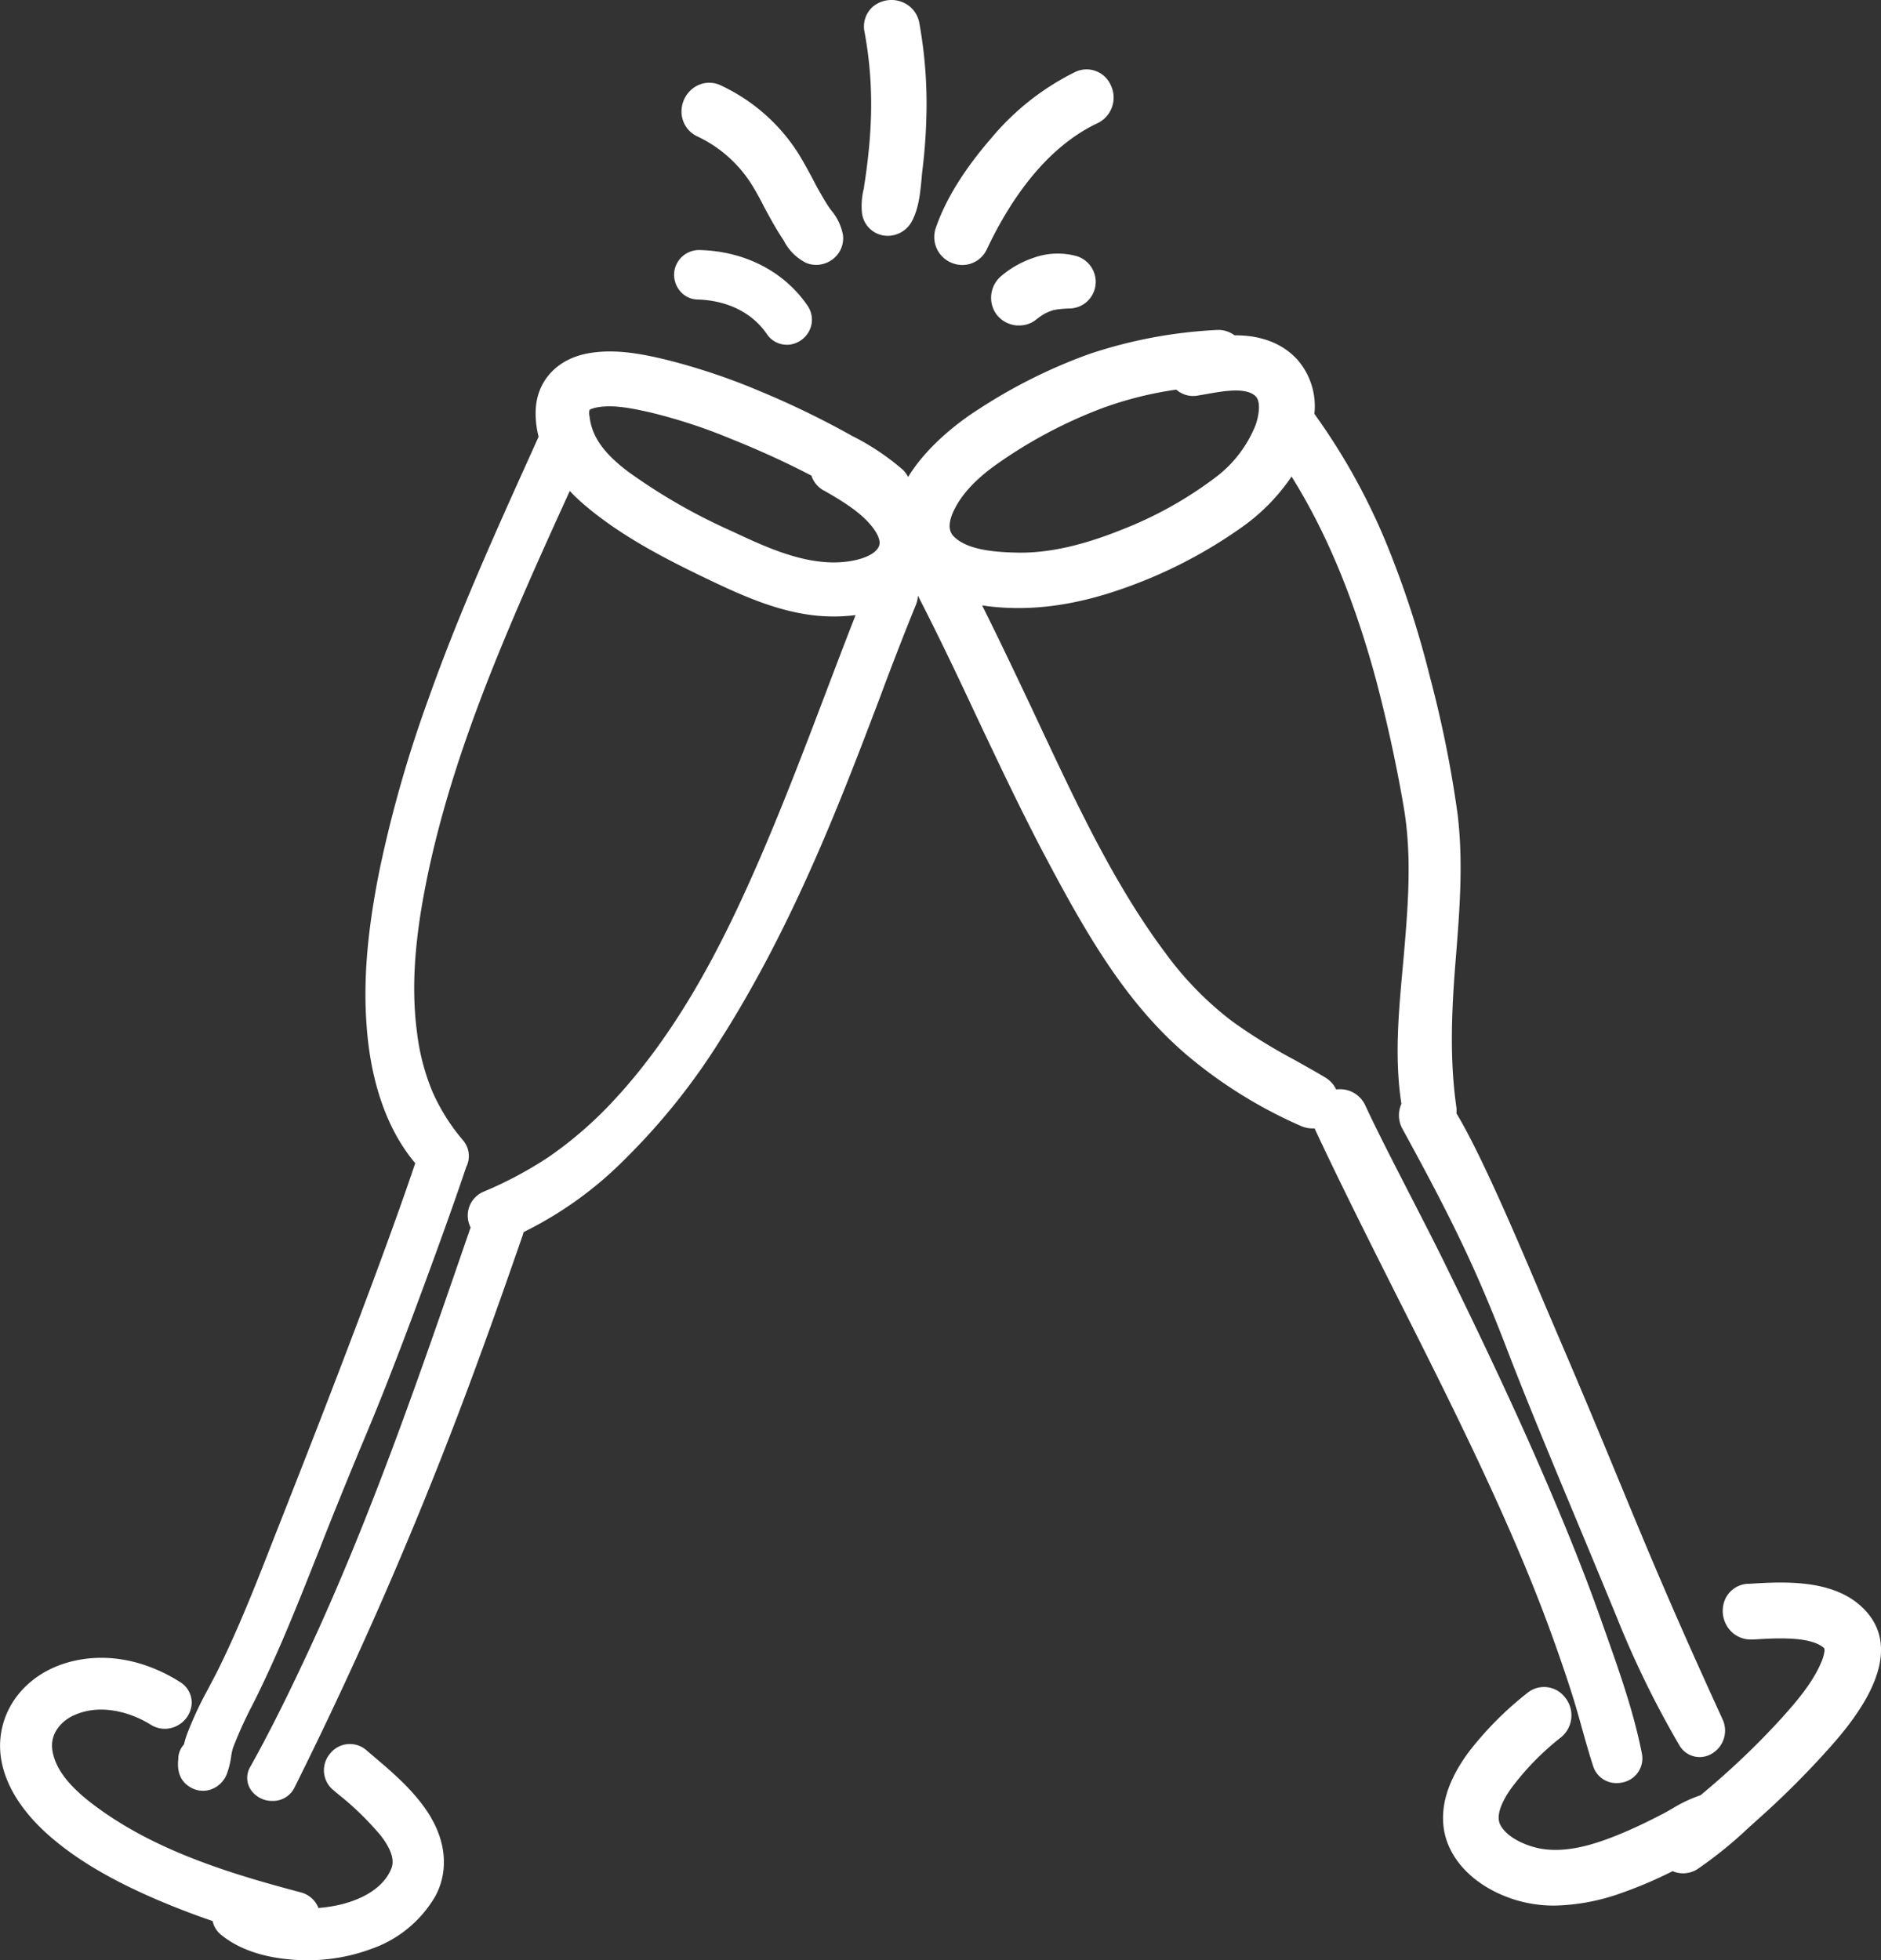
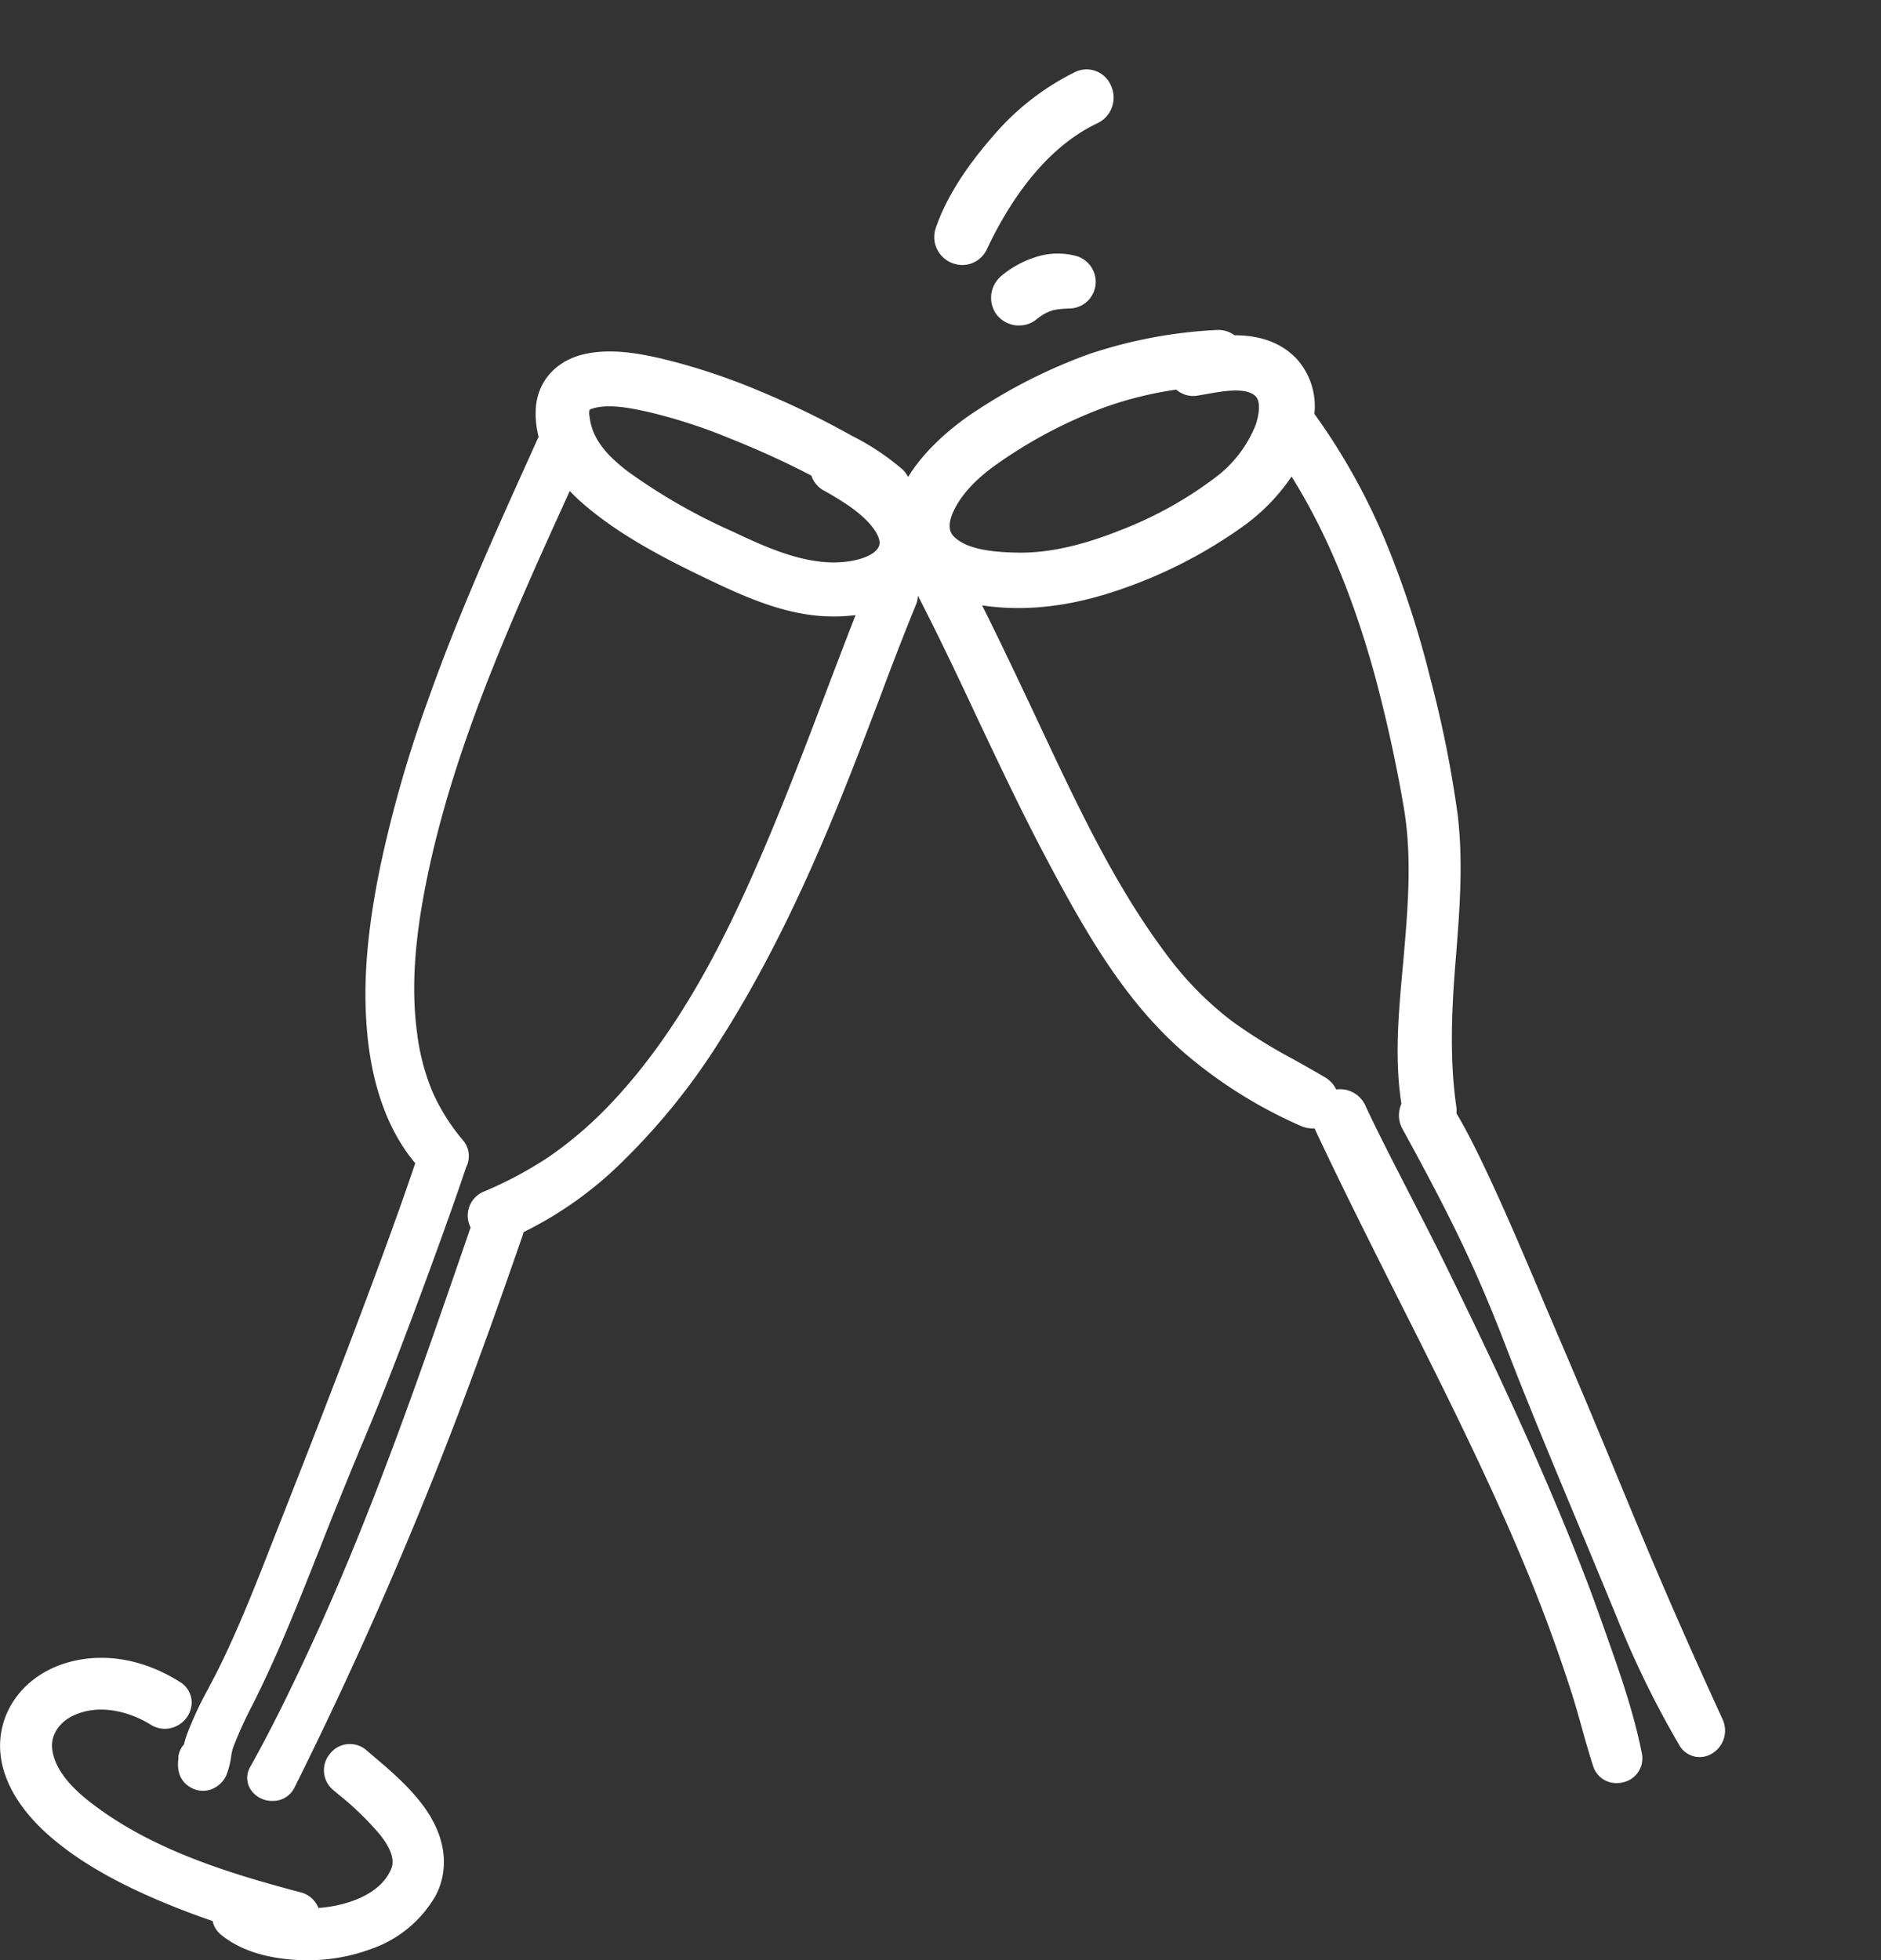
<svg xmlns="http://www.w3.org/2000/svg" viewBox="0 0 331.18 345.11">
  <rect x="0" y="0" width="331.18" height="345.11" fill="#333333" stroke="none" />
  <defs>
    <style>.cls-1{fill:#fff;}</style>
  </defs>
  <g id="Ebene_2" data-name="Ebene 2">
    <g id="Ebene_1-2" data-name="Ebene 1">
      <g id="Ebene_3" data-name="Ebene 3">
        <path class="cls-1" d="M272.59,286.15c1.51,4.09,2.92,8.15,4.17,12.07.63,2,1.2,4,1.75,6,.62,2.22,1.27,4.51,2,6.77a4.27,4.27,0,0,0,4.13,2.95,4.93,4.93,0,0,0,1.2-.15,4.32,4.32,0,0,0,3.25-5h0c-1.42-7.25-3.93-14.36-6.36-21.22l-.49-1.38c-2.45-7-5.23-14.1-8.52-21.88-6.32-15-13.33-29.59-19.37-41.92-1.64-3.35-3.69-7.34-5.86-11.56-2.94-5.73-6-11.65-8.12-16.23a4.89,4.89,0,0,0-5.11-2.78,5,5,0,0,0-1.94-2.12c-1.81-1.08-3.66-2.11-5.44-3.11a95.74,95.74,0,0,1-10.84-6.7,58,58,0,0,1-11.78-12c-8.87-11.83-15.39-25.71-21.7-39.12l-1.83-3.9c-2.92-6.18-5.8-12.25-8.81-18.28l1.16.16c7.42.89,15.16-.13,23.65-3.13A83.76,83.76,0,0,0,218.54,92.9a34.62,34.62,0,0,0,8.86-9c6.17,9.87,11,21.57,14.81,35.57,2,7.55,3.7,15.29,5,23,1.32,8.08.78,16.18,0,25.18q-.12,1.48-.27,3c-.7,7.78-1.43,15.8-.2,23.69a4.94,4.94,0,0,0,.19,4.43c9.07,16.55,13.2,25.25,18.4,38.79,3.59,9.35,8.26,20.54,12.77,31.36,2.32,5.56,4.57,11,6.54,15.77a168.75,168.75,0,0,0,11,22.53,4.12,4.12,0,0,0,5.58,1.64,4.71,4.71,0,0,0,2.07-6.14c-8.81-19.22-13.18-29.78-18.23-42-3.05-7.38-6.2-15-10.7-25.48-.5-1.16-1.17-2.76-2-4.67-5.54-13.19-11.68-27.5-15.93-34.55a5.57,5.57,0,0,0,0-1c-1.24-8.55-.83-17.17-.2-25.22l.11-1.37c.65-8.19,1.32-16.66.29-25.1a199.92,199.92,0,0,0-4.83-24,169.91,169.91,0,0,0-7.65-23.52,111.81,111.81,0,0,0-12.73-22.94,12.48,12.48,0,0,0-2.91-9.45c-2.56-2.88-6.34-4.38-11-4.38h-.15a4.74,4.74,0,0,0-3.14-.94,83.45,83.45,0,0,0-22.53,4.26,93.86,93.86,0,0,0-19.86,10c-1.74,1.11-8.24,5.54-11.94,11.62a5,5,0,0,0-.92-1.26,43,43,0,0,0-9-6l-.75-.42A153.08,153.08,0,0,0,134.1,69a112.59,112.59,0,0,0-16.75-5.65c-4.72-1.15-9.74-2.06-14.48-1-5.2,1.2-8.48,5.08-8.56,10.14a16.36,16.36,0,0,0,.52,4.4l-1.21,2.69c-6.35,14.06-12.92,28.6-18.19,43.48a220.28,220.28,0,0,0-8.52,29.7c-2.22,10.88-3,19.82-2.34,28.12.53,7.11,2.48,16.73,8.54,23.92-4.5,13.4-12.36,34-18.36,49.4q-3.12,8-6.26,15.95l-1.81,4.62c-2.93,7.46-5.51,13.67-8.55,19.75-.48.94-1,1.88-1.48,2.83A63.64,63.64,0,0,0,33,305.14a15.38,15.38,0,0,0-.61,2h0a3.84,3.84,0,0,0-1,2.36v.22c-.08.85-.35,3.43,2,4.88a4.29,4.29,0,0,0,3.64.5,4.7,4.7,0,0,0,2.85-2.62,14.39,14.39,0,0,0,.81-3.16,8.85,8.85,0,0,1,.37-1.68,72.74,72.74,0,0,1,3.37-7.42c.51-1,1-2,1.51-3.06,1.68-3.51,3.34-7.23,4.94-11.07,1.88-4.49,3.69-9.08,5.45-13.51,1.17-3,2.33-5.91,3.53-8.85,1.12-2.78,2.27-5.56,3.41-8.33,2-4.73,4-9.61,5.86-14.45,3.31-8.46,10-26.59,12.94-35.44a4.28,4.28,0,0,0-.48-4.66,35,35,0,0,1-5.43-8.59,39.07,39.07,0,0,1-2.72-10.34c-1-7.41-.54-15.53,1.4-25.55,3.7-19.19,11.12-37.6,18.59-54.62,2.25-5.11,4.6-10.29,6.89-15.31a29.25,29.25,0,0,0,2.19,2.12c6.2,5.39,13.64,9.32,20.76,12.77,6.25,3,13.33,6.45,20.9,7.1a31.11,31.11,0,0,0,6.47-.13c-1.81,4.62-3.57,9.25-5.29,13.78-3.55,9.35-7.23,19-11.25,28.35-6.33,14.68-14.52,31.47-27.3,44.65a69.3,69.3,0,0,1-10.1,8.56,68.78,68.78,0,0,1-11.54,6.17,4.56,4.56,0,0,0-2.44,6v0c0,.1.1.19.14.29l-1.59,4.61c-8,23.21-16.35,47.21-26.93,69.94-2.66,5.71-6.23,13.2-10.3,20.47a3.79,3.79,0,0,0,.06,3.91A4.52,4.52,0,0,0,48,317.08h.2a4.2,4.2,0,0,0,3.63-2.31A730.63,730.63,0,0,0,84.32,239.2c2.52-6.86,4.91-13.65,7.72-21.74l.15-.53a66.39,66.39,0,0,0,18-13,114.93,114.93,0,0,0,16.74-21c10.57-16.63,18.16-34.63,24.18-50.16,1.28-3.29,2.53-6.59,3.79-9.9,2-5.39,4.17-11,6.37-16.41a4.87,4.87,0,0,0,.34-1.59c3.56,6.93,6.93,14,10.2,21,3.82,8.08,7.76,16.44,12,24.5,7.49,14.16,14.6,26.64,25.78,35.91a82.22,82.22,0,0,0,19.54,12,5.1,5.1,0,0,0,2.32.39c4.39,9.4,9.18,18.94,14.26,29.05C255.48,247.07,265.56,267.15,272.59,286.15ZM207.1,68.6a4.5,4.5,0,0,0,3.71,1.06l1.58-.27c3-.54,7-1.26,8.68.38.92.91.64,3.2,0,5.06A21.51,21.51,0,0,1,214.08,84,68.54,68.54,0,0,1,197.4,93.3c-6.9,2.77-12.85,4.09-18.19,4-4.07-.07-9-.47-11.34-2.91-.94-1-.89-2.54.13-4.63,1.42-2.88,4-5.63,8-8.38a82.52,82.52,0,0,1,18.22-9.57A64.07,64.07,0,0,1,207.1,68.6Zm-62,17.78c2.84,1.64,6.38,3.68,8.51,6.43.58.75,1.5,2.15,1.2,3.19-.62,2.12-5.14,3.22-9,3-5.86-.29-11.69-3-16.83-5.42A102.11,102.11,0,0,1,110.53,83c-4.32-3.29-6.33-6.18-6.73-9.67a2.57,2.57,0,0,1,0-1.17h0l.09-.05.23-.11.36-.12.2-.06c2.9-.68,6.31,0,9.83.8a94.41,94.41,0,0,1,14.07,4.6c5,2,9.66,4.12,13.93,6.34l.35.18a4.68,4.68,0,0,0,2.28,2.68Z" />
-         <path class="cls-1" d="M327.88,283c-5.27-5.05-14.06-4.51-19.88-4.15h-.24a4.64,4.64,0,0,0-3.94,2.55,5.16,5.16,0,0,0,.35,5.07,4.87,4.87,0,0,0,4.41,2.18h.31c3.57-.22,9.54-.59,12.05,1.34l.24.19.06.36h0c0,.27-.08.54-.13.81a8,8,0,0,1-.52,1.49c-1.53,3.52-4.22,6.67-6.85,9.6a136.56,136.56,0,0,1-10.42,10.28c-1.17,1.05-2.42,2.11-3.63,3.13l-.26.22a24.84,24.84,0,0,0-5,2.36c-.55.32-1.1.63-1.65.92-2.65,1.38-4.86,2.43-6.94,3.31-4.18,1.76-9.09,3.49-13.79,2.94-3.18-.37-7-2.16-8-4.53-.68-1.73.64-4.21,1.87-6a47.23,47.23,0,0,1,9-9.25,5,5,0,0,0,.6-7A4.65,4.65,0,0,0,269,298l-.17.14a59.12,59.12,0,0,0-10.36,10.49c-3.69,5.09-5,9.66-4.15,14,1.1,5.24,5.64,9.64,12.15,11.77a23.28,23.28,0,0,0,7.23,1.11,36.86,36.86,0,0,0,11.79-2.22,74.88,74.88,0,0,0,9-3.84,5.13,5.13,0,0,0,.89.28,4.7,4.7,0,0,0,3.5-.65,74.87,74.87,0,0,0,9-7.29l1.36-1.23a154.35,154.35,0,0,0,12-11.86C325.52,304,336.72,291.44,327.88,283Z" />
        <path class="cls-1" d="M167.61,46.3a5,5,0,0,0,1.84.36,4.78,4.78,0,0,0,4.32-2.81c3.56-7.55,9.82-17.61,19.45-22.15A5,5,0,0,0,195.57,15v0a4.65,4.65,0,0,0-6.11-2.4l-.23.11a45.35,45.35,0,0,0-14.71,11.63c-4.71,5.43-8,10.71-9.73,15.71A4.9,4.9,0,0,0,167.61,46.3Z" />
        <path class="cls-1" d="M182,45.38a17.41,17.41,0,0,0-5.68,3.19,5,5,0,0,0-.82,6.86A5.06,5.06,0,0,0,179,57.3h.49a4.66,4.66,0,0,0,3-1.08,12.15,12.15,0,0,1,1.46-1l.13-.06a3,3,0,0,1,.36-.17q.4-.18.84-.33l.31-.09h.09a6.34,6.34,0,0,1,.78-.13c.73-.08,1.42-.12,2-.13a4.69,4.69,0,0,0,4.46-4.65A4.75,4.75,0,0,0,189.2,45,12.57,12.57,0,0,0,182,45.38Z" />
-         <path class="cls-1" d="M155.42,41.44a5.26,5.26,0,0,0,.89.08A4.83,4.83,0,0,0,160.53,39c1.23-2.27,1.49-5,1.72-7.43.05-.54.09-1.06.15-1.55.37-3,.59-5.91.68-8.74A79.71,79.71,0,0,0,161.87,4.1,4.87,4.87,0,0,0,158.68.3a5.11,5.11,0,0,0-5,.88,4.64,4.64,0,0,0-1.46,4.47,70,70,0,0,1,1.11,15.43c-.09,2.47-.3,5-.62,7.64-.16,1.3-.34,2.62-.56,4a3.93,3.93,0,0,1-.13.75,12.51,12.51,0,0,0-.26,4A4.57,4.57,0,0,0,155.42,41.44Z" />
-         <path class="cls-1" d="M122.74,24a22.73,22.73,0,0,1,9.8,8.8c.71,1.17,1.36,2.37,2,3.65.4.73.79,1.46,1.2,2.19.72,1.29,1.35,2.34,2,3.32l.25.39a8.91,8.91,0,0,0,3.95,3.94,4.81,4.81,0,0,0,1.8.35,4.86,4.86,0,0,0,2.88-1,4.65,4.65,0,0,0,1.8-4.26,9.5,9.5,0,0,0-2.1-4.39c-.21-.28-.41-.56-.58-.82-.55-.87-1.09-1.79-1.66-2.81-.35-.62-.68-1.25-1-1.88-.81-1.5-1.65-3.06-2.59-4.57A32.37,32.37,0,0,0,127,15.08a4.69,4.69,0,0,0-4.73.28A5.14,5.14,0,0,0,120,19.93,4.8,4.8,0,0,0,122.74,24Z" />
-         <path class="cls-1" d="M122.76,52.73c5.33.16,9.68,2.32,12.26,6.09a4.2,4.2,0,0,0,3.49,1.88h.31a4.53,4.53,0,0,0,3.71-2.55,4.34,4.34,0,0,0-.35-4.33h0c-4.09-6-11-9.56-18.84-9.79a4.41,4.41,0,0,0-4.61,3.7,4.47,4.47,0,0,0,1,3.51A4.08,4.08,0,0,0,122.76,52.73Z" />
        <path class="cls-1" d="M75.89,320c-2.66-4.48-6.77-7.93-10.39-11l-1-.86a4.45,4.45,0,0,0-6.28.48l-.06.08a4.52,4.52,0,0,0,.41,6.38l.09.07.75.64A52.38,52.38,0,0,1,67,323.14c2.82,3.61,2.1,5.35,1.87,5.92-1.78,4.32-7.44,6.47-12.8,6.87a4.56,4.56,0,0,0-3.12-2.75c-11.33-3-24.29-6.84-34.75-14.17-3.88-2.71-8.4-6.41-9-11-.37-3,1.82-5.12,3.81-6,4.63-2.13,10-.55,13.53,1.65a4.62,4.62,0,0,0,4.67.17,4.7,4.7,0,0,0,2.54-3.92,4.27,4.27,0,0,0-2.06-3.77c-6.33-4-13.26-5.21-19.53-3.5s-10.77,6.29-11.88,12C-.93,310.75,2,317.26,8.43,323c4.76,4.22,10.8,7.84,19,11.38,3.26,1.4,6.61,2.69,10,3.85a4.32,4.32,0,0,0,1.49,2.42c3.13,2.54,7.4,4,12.71,4.39.83.06,1.66.09,2.48.09a32,32,0,0,0,11.28-2,21,21,0,0,0,11.23-9.23c2.29-4.17,2-9.23-.74-13.88Z" />
      </g>
    </g>
  </g>
</svg>